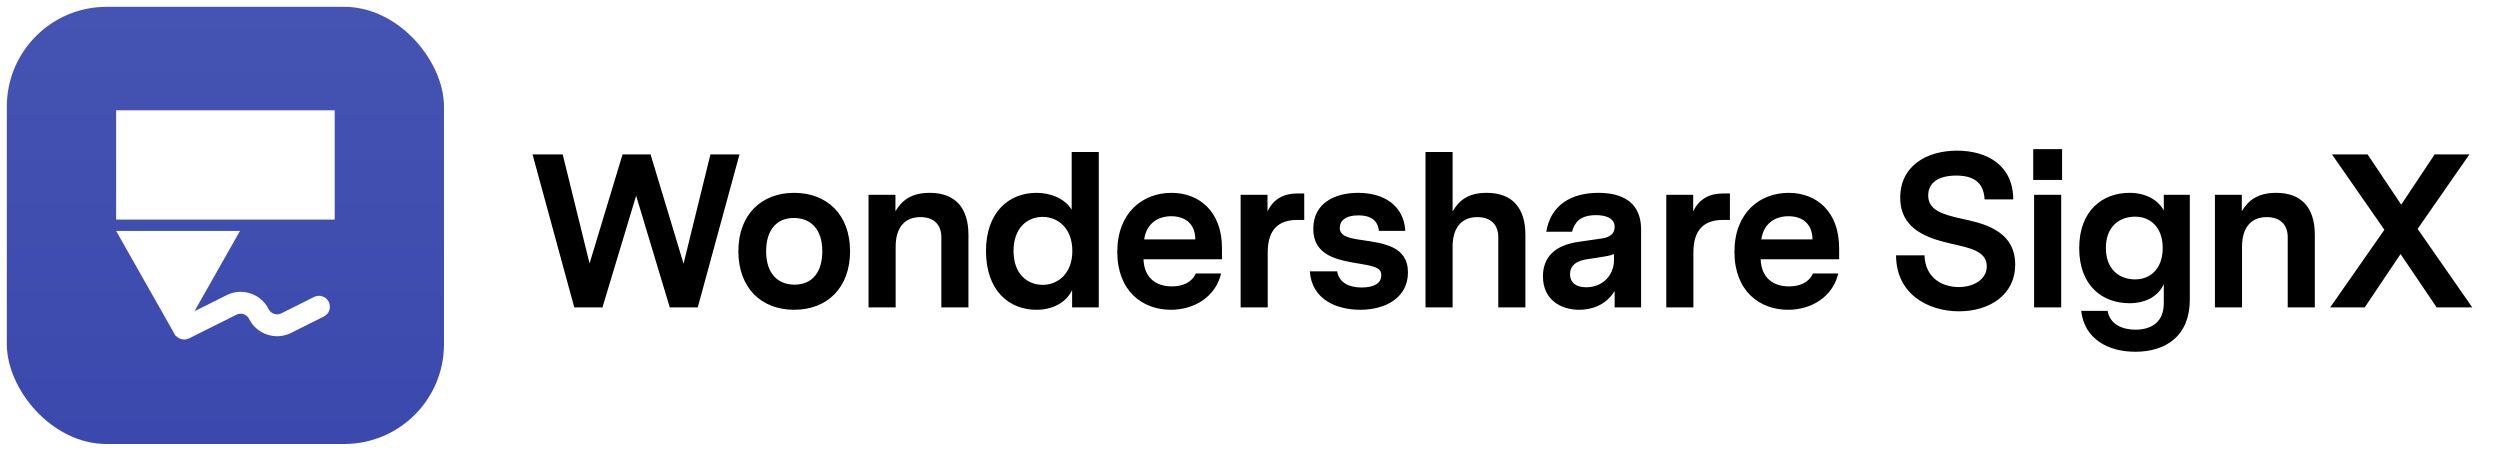
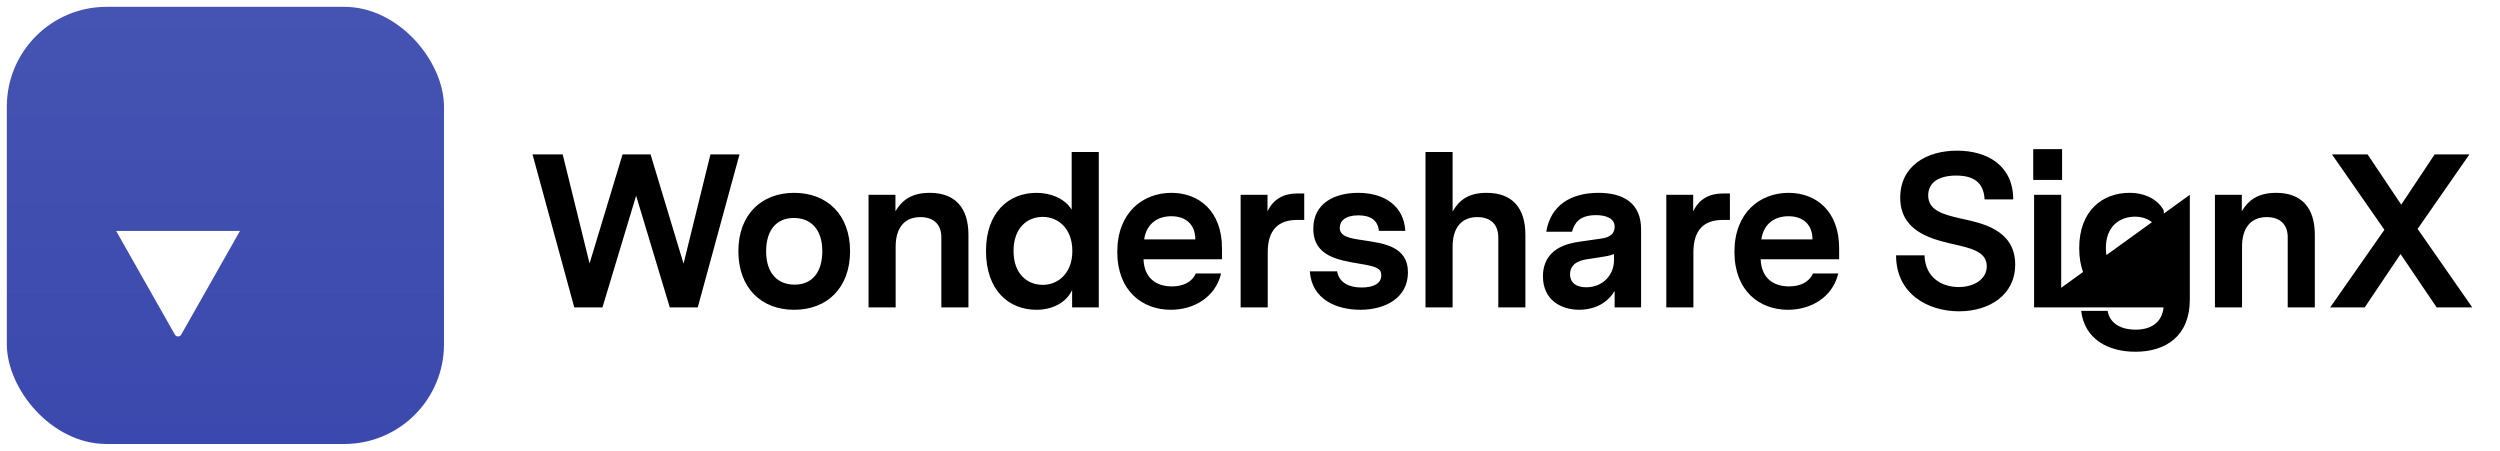
<svg xmlns="http://www.w3.org/2000/svg" width="183" height="33" viewBox="0 0 183 33" fill="none" class="wsc-svg-logo-signx-header">
  <g filter="url(#signx-header-filter0_i)">
    <rect x="0.5" y="0.5" width="32" height="32" rx="7.3" fill="url(#signx-header-paint0_linear)" />
-     <path d="M24.5 16.074H8.5V8.074H24.5V16.074Z" fill="white" />
    <path d="M8.5 16.902L12.801 24.493C12.903 24.673 13.163 24.673 13.265 24.493L17.567 16.902L8.5 16.902Z" fill="white" />
-     <path fill-rule="evenodd" clip-rule="evenodd" d="M18.233 23.345C18.063 23.003 17.648 22.865 17.307 23.036L13.84 24.769C13.445 24.967 12.964 24.806 12.767 24.411C12.569 24.016 12.729 23.535 13.124 23.338L16.591 21.605C17.723 21.039 19.099 21.497 19.665 22.629C19.835 22.97 20.25 23.108 20.591 22.938L22.991 21.738C23.386 21.54 23.867 21.701 24.064 22.096C24.262 22.491 24.102 22.971 23.707 23.169L21.307 24.369C20.175 24.935 18.799 24.476 18.233 23.345Z" fill="white" />
  </g>
-   <path d="M54.132 11.3H52.004L50.036 19.3L47.62 11.3H45.572L43.156 19.284L41.188 11.3H38.98L42.036 22.5H44.1L46.564 14.324L49.028 22.5H51.076L54.132 11.3ZM58.129 14.116C55.729 14.116 54.049 15.716 54.049 18.388C54.049 21.076 55.729 22.676 58.129 22.676C60.545 22.676 62.225 21.076 62.225 18.388C62.225 15.716 60.545 14.116 58.129 14.116ZM58.113 15.956C59.313 15.956 60.193 16.74 60.193 18.388C60.193 19.94 59.441 20.836 58.161 20.836C56.961 20.836 56.081 20.052 56.081 18.388C56.081 16.852 56.833 15.956 58.113 15.956ZM68.058 14.116C66.682 14.116 66.01 14.692 65.546 15.46V14.26H63.578V22.5H65.562V18.052C65.562 16.708 66.186 15.892 67.37 15.892C68.346 15.892 68.906 16.436 68.906 17.364V22.5H70.89V17.188C70.89 15.22 69.93 14.116 68.058 14.116ZM80.431 11.124H78.447V15.348C77.951 14.548 76.943 14.116 75.871 14.116C73.855 14.116 72.175 15.524 72.175 18.372C72.175 21.268 73.855 22.676 75.871 22.676C77.007 22.676 78.031 22.18 78.479 21.236V22.5H80.431V11.124ZM76.335 20.852C75.183 20.852 74.191 20.036 74.191 18.372C74.191 16.692 75.183 15.876 76.335 15.876C77.407 15.876 78.495 16.676 78.495 18.372C78.495 20.052 77.407 20.852 76.335 20.852ZM89.449 18.98V18.164C89.449 15.444 87.753 14.116 85.753 14.116C83.657 14.116 81.785 15.556 81.785 18.436C81.785 21.3 83.625 22.676 85.705 22.676C87.385 22.676 88.969 21.764 89.385 20.02H87.529C87.241 20.676 86.569 20.964 85.785 20.964C84.601 20.964 83.753 20.324 83.705 18.98H89.449ZM85.737 15.828C86.809 15.828 87.497 16.436 87.497 17.524H83.753C83.929 16.324 84.793 15.828 85.737 15.828ZM95.47 14.164H94.926C93.966 14.164 93.198 14.58 92.782 15.476V14.26H90.814V22.5H92.798V18.468C92.798 16.852 93.55 16.1 94.942 16.1H95.47V14.164ZM99.798 17.588C98.79 17.444 98.07 17.316 98.07 16.676C98.07 16.196 98.454 15.764 99.43 15.764C100.278 15.764 100.854 16.084 100.934 16.9H102.87C102.758 15.06 101.334 14.116 99.414 14.116C97.702 14.116 96.134 14.868 96.134 16.74C96.134 18.772 97.974 19.044 99.59 19.316C100.726 19.508 101.11 19.636 101.11 20.148C101.11 20.772 100.518 21.044 99.67 21.044C98.742 21.044 98.022 20.692 97.878 19.86H95.878C96.022 21.94 97.862 22.676 99.574 22.676C101.414 22.676 103.062 21.796 103.062 19.94C103.062 18.02 101.27 17.812 99.798 17.588ZM108.827 14.116C107.435 14.116 106.795 14.692 106.331 15.476V11.124H104.347V22.5H106.331V18.052C106.331 16.708 106.955 15.892 108.139 15.892C109.115 15.892 109.675 16.436 109.675 17.364V22.5H111.659V17.188C111.659 15.22 110.699 14.116 108.827 14.116ZM117.008 14.116C114.96 14.116 113.504 15.044 113.184 16.964H115.072C115.248 16.34 115.6 15.748 116.832 15.748C117.536 15.748 118.192 15.972 118.192 16.596C118.192 17.284 117.552 17.412 117.232 17.46L115.568 17.7C114.816 17.812 112.944 18.164 112.944 20.228C112.944 21.972 114.288 22.676 115.6 22.676C116.48 22.676 117.552 22.356 118.192 21.3V22.5H120.128V16.788C120.128 14.852 118.816 14.116 117.008 14.116ZM116.112 21.028C115.408 21.028 114.928 20.724 114.928 20.068C114.928 19.156 115.904 19.012 116.256 18.964L117.088 18.836C117.504 18.772 117.84 18.724 118.144 18.596V19.044C118.144 20.148 117.312 21.028 116.112 21.028ZM126.629 14.164H126.085C125.125 14.164 124.357 14.58 123.941 15.476V14.26H121.973V22.5H123.957V18.468C123.957 16.852 124.709 16.1 126.101 16.1H126.629V14.164ZM134.625 18.98V18.164C134.625 15.444 132.929 14.116 130.929 14.116C128.833 14.116 126.961 15.556 126.961 18.436C126.961 21.3 128.801 22.676 130.881 22.676C132.561 22.676 134.145 21.764 134.561 20.02H132.705C132.417 20.676 131.745 20.964 130.961 20.964C129.777 20.964 128.929 20.324 128.881 18.98H134.625ZM130.913 15.828C131.985 15.828 132.673 16.436 132.673 17.524H128.929C129.105 16.324 129.969 15.828 130.913 15.828ZM147.512 19.364C147.512 16.74 144.92 16.308 143.496 15.988C142.232 15.7 141.144 15.396 141.144 14.308C141.144 13.316 141.976 12.852 143.192 12.852C144.376 12.852 145.208 13.284 145.272 14.596H147.368C147.368 12.148 145.512 11.028 143.256 11.028C141 11.028 139.096 12.164 139.096 14.468C139.096 16.884 141.272 17.476 142.856 17.844C144.168 18.148 145.432 18.372 145.432 19.492C145.432 20.452 144.472 21.012 143.384 21.012C142.168 21.012 140.936 20.356 140.872 18.692H138.792C138.792 21.492 141.096 22.788 143.4 22.788C145.608 22.788 147.512 21.604 147.512 19.364ZM148.832 13.172H150.944V10.916H148.832V13.172ZM148.896 22.5H150.88V14.26H148.896V22.5ZM160.294 14.26H158.39V15.412C157.974 14.628 157.062 14.116 155.878 14.116C153.942 14.116 152.198 15.38 152.198 18.164C152.198 20.964 153.942 22.196 155.878 22.196C157.126 22.196 158.022 21.636 158.39 20.788V22.196C158.39 23.492 157.59 24.132 156.31 24.132C155.382 24.132 154.454 23.764 154.278 22.756H152.342C152.582 24.82 154.31 25.748 156.31 25.748C158.534 25.748 160.294 24.596 160.294 21.94V14.26ZM156.294 20.452C155.126 20.452 154.15 19.716 154.15 18.148C154.15 16.596 155.126 15.86 156.294 15.86C157.366 15.86 158.31 16.596 158.31 18.148C158.31 19.716 157.366 20.452 156.294 20.452ZM166.613 14.116C165.237 14.116 164.565 14.692 164.101 15.46V14.26H162.133V22.5H164.117V18.052C164.117 16.708 164.741 15.892 165.925 15.892C166.901 15.892 167.461 16.436 167.461 17.364V22.5H169.445V17.188C169.445 15.22 168.485 14.116 166.613 14.116ZM180.762 11.3H178.218L175.77 14.98L173.306 11.3H170.698L174.538 16.82L170.57 22.5H173.098L175.722 18.596L178.362 22.5H180.97L176.97 16.756L180.762 11.3Z" fill="black" />
+   <path d="M54.132 11.3H52.004L50.036 19.3L47.62 11.3H45.572L43.156 19.284L41.188 11.3H38.98L42.036 22.5H44.1L46.564 14.324L49.028 22.5H51.076L54.132 11.3ZM58.129 14.116C55.729 14.116 54.049 15.716 54.049 18.388C54.049 21.076 55.729 22.676 58.129 22.676C60.545 22.676 62.225 21.076 62.225 18.388C62.225 15.716 60.545 14.116 58.129 14.116ZM58.113 15.956C59.313 15.956 60.193 16.74 60.193 18.388C60.193 19.94 59.441 20.836 58.161 20.836C56.961 20.836 56.081 20.052 56.081 18.388C56.081 16.852 56.833 15.956 58.113 15.956ZM68.058 14.116C66.682 14.116 66.01 14.692 65.546 15.46V14.26H63.578V22.5H65.562V18.052C65.562 16.708 66.186 15.892 67.37 15.892C68.346 15.892 68.906 16.436 68.906 17.364V22.5H70.89V17.188C70.89 15.22 69.93 14.116 68.058 14.116ZM80.431 11.124H78.447V15.348C77.951 14.548 76.943 14.116 75.871 14.116C73.855 14.116 72.175 15.524 72.175 18.372C72.175 21.268 73.855 22.676 75.871 22.676C77.007 22.676 78.031 22.18 78.479 21.236V22.5H80.431V11.124ZM76.335 20.852C75.183 20.852 74.191 20.036 74.191 18.372C74.191 16.692 75.183 15.876 76.335 15.876C77.407 15.876 78.495 16.676 78.495 18.372C78.495 20.052 77.407 20.852 76.335 20.852ZM89.449 18.98V18.164C89.449 15.444 87.753 14.116 85.753 14.116C83.657 14.116 81.785 15.556 81.785 18.436C81.785 21.3 83.625 22.676 85.705 22.676C87.385 22.676 88.969 21.764 89.385 20.02H87.529C87.241 20.676 86.569 20.964 85.785 20.964C84.601 20.964 83.753 20.324 83.705 18.98H89.449ZM85.737 15.828C86.809 15.828 87.497 16.436 87.497 17.524H83.753C83.929 16.324 84.793 15.828 85.737 15.828ZM95.47 14.164H94.926C93.966 14.164 93.198 14.58 92.782 15.476V14.26H90.814V22.5H92.798V18.468C92.798 16.852 93.55 16.1 94.942 16.1H95.47V14.164ZM99.798 17.588C98.79 17.444 98.07 17.316 98.07 16.676C98.07 16.196 98.454 15.764 99.43 15.764C100.278 15.764 100.854 16.084 100.934 16.9H102.87C102.758 15.06 101.334 14.116 99.414 14.116C97.702 14.116 96.134 14.868 96.134 16.74C96.134 18.772 97.974 19.044 99.59 19.316C100.726 19.508 101.11 19.636 101.11 20.148C101.11 20.772 100.518 21.044 99.67 21.044C98.742 21.044 98.022 20.692 97.878 19.86H95.878C96.022 21.94 97.862 22.676 99.574 22.676C101.414 22.676 103.062 21.796 103.062 19.94C103.062 18.02 101.27 17.812 99.798 17.588ZM108.827 14.116C107.435 14.116 106.795 14.692 106.331 15.476V11.124H104.347V22.5H106.331V18.052C106.331 16.708 106.955 15.892 108.139 15.892C109.115 15.892 109.675 16.436 109.675 17.364V22.5H111.659V17.188C111.659 15.22 110.699 14.116 108.827 14.116ZM117.008 14.116C114.96 14.116 113.504 15.044 113.184 16.964H115.072C115.248 16.34 115.6 15.748 116.832 15.748C117.536 15.748 118.192 15.972 118.192 16.596C118.192 17.284 117.552 17.412 117.232 17.46L115.568 17.7C114.816 17.812 112.944 18.164 112.944 20.228C112.944 21.972 114.288 22.676 115.6 22.676C116.48 22.676 117.552 22.356 118.192 21.3V22.5H120.128V16.788C120.128 14.852 118.816 14.116 117.008 14.116ZM116.112 21.028C115.408 21.028 114.928 20.724 114.928 20.068C114.928 19.156 115.904 19.012 116.256 18.964L117.088 18.836C117.504 18.772 117.84 18.724 118.144 18.596V19.044C118.144 20.148 117.312 21.028 116.112 21.028ZM126.629 14.164H126.085C125.125 14.164 124.357 14.58 123.941 15.476V14.26H121.973V22.5H123.957V18.468C123.957 16.852 124.709 16.1 126.101 16.1H126.629V14.164ZM134.625 18.98V18.164C134.625 15.444 132.929 14.116 130.929 14.116C128.833 14.116 126.961 15.556 126.961 18.436C126.961 21.3 128.801 22.676 130.881 22.676C132.561 22.676 134.145 21.764 134.561 20.02H132.705C132.417 20.676 131.745 20.964 130.961 20.964C129.777 20.964 128.929 20.324 128.881 18.98H134.625ZM130.913 15.828C131.985 15.828 132.673 16.436 132.673 17.524H128.929C129.105 16.324 129.969 15.828 130.913 15.828ZM147.512 19.364C147.512 16.74 144.92 16.308 143.496 15.988C142.232 15.7 141.144 15.396 141.144 14.308C141.144 13.316 141.976 12.852 143.192 12.852C144.376 12.852 145.208 13.284 145.272 14.596H147.368C147.368 12.148 145.512 11.028 143.256 11.028C141 11.028 139.096 12.164 139.096 14.468C139.096 16.884 141.272 17.476 142.856 17.844C144.168 18.148 145.432 18.372 145.432 19.492C145.432 20.452 144.472 21.012 143.384 21.012C142.168 21.012 140.936 20.356 140.872 18.692H138.792C138.792 21.492 141.096 22.788 143.4 22.788C145.608 22.788 147.512 21.604 147.512 19.364ZM148.832 13.172H150.944V10.916H148.832V13.172ZM148.896 22.5H150.88V14.26H148.896V22.5ZH158.39V15.412C157.974 14.628 157.062 14.116 155.878 14.116C153.942 14.116 152.198 15.38 152.198 18.164C152.198 20.964 153.942 22.196 155.878 22.196C157.126 22.196 158.022 21.636 158.39 20.788V22.196C158.39 23.492 157.59 24.132 156.31 24.132C155.382 24.132 154.454 23.764 154.278 22.756H152.342C152.582 24.82 154.31 25.748 156.31 25.748C158.534 25.748 160.294 24.596 160.294 21.94V14.26ZM156.294 20.452C155.126 20.452 154.15 19.716 154.15 18.148C154.15 16.596 155.126 15.86 156.294 15.86C157.366 15.86 158.31 16.596 158.31 18.148C158.31 19.716 157.366 20.452 156.294 20.452ZM166.613 14.116C165.237 14.116 164.565 14.692 164.101 15.46V14.26H162.133V22.5H164.117V18.052C164.117 16.708 164.741 15.892 165.925 15.892C166.901 15.892 167.461 16.436 167.461 17.364V22.5H169.445V17.188C169.445 15.22 168.485 14.116 166.613 14.116ZM180.762 11.3H178.218L175.77 14.98L173.306 11.3H170.698L174.538 16.82L170.57 22.5H173.098L175.722 18.596L178.362 22.5H180.97L176.97 16.756L180.762 11.3Z" fill="black" />
  <defs>
    <filter id="signx-header-filter0_i" x="0.5" y="0.5" width="32" height="32" filterUnits="userSpaceOnUse" color-interpolation-filters="sRGB">
      <feFlood flood-opacity="0" result="BackgroundImageFix" />
      <feBlend mode="normal" in="SourceGraphic" in2="BackgroundImageFix" result="shape" />
      <feColorMatrix in="SourceAlpha" type="matrix" values="0 0 0 0 0 0 0 0 0 0 0 0 0 0 0 0 0 0 127 0" result="hardAlpha" />
      <feOffset />
      <feGaussianBlur stdDeviation="0.5" />
      <feComposite in2="hardAlpha" operator="arithmetic" k2="-1" k3="1" />
      <feColorMatrix type="matrix" values="0 0 0 0 0 0 0 0 0 0 0 0 0 0 0 0 0 0 0.24 0" />
      <feBlend mode="darken" in2="shape" result="effect1_innerShadow" />
    </filter>
    <linearGradient id="signx-header-paint0_linear" x1="16.5" y1="0.5" x2="16.5" y2="32.5" gradientUnits="userSpaceOnUse">
      <stop stop-color="#4553B2" />
      <stop offset="1" stop-color="#3B49AE" />
    </linearGradient>
  </defs>
</svg>